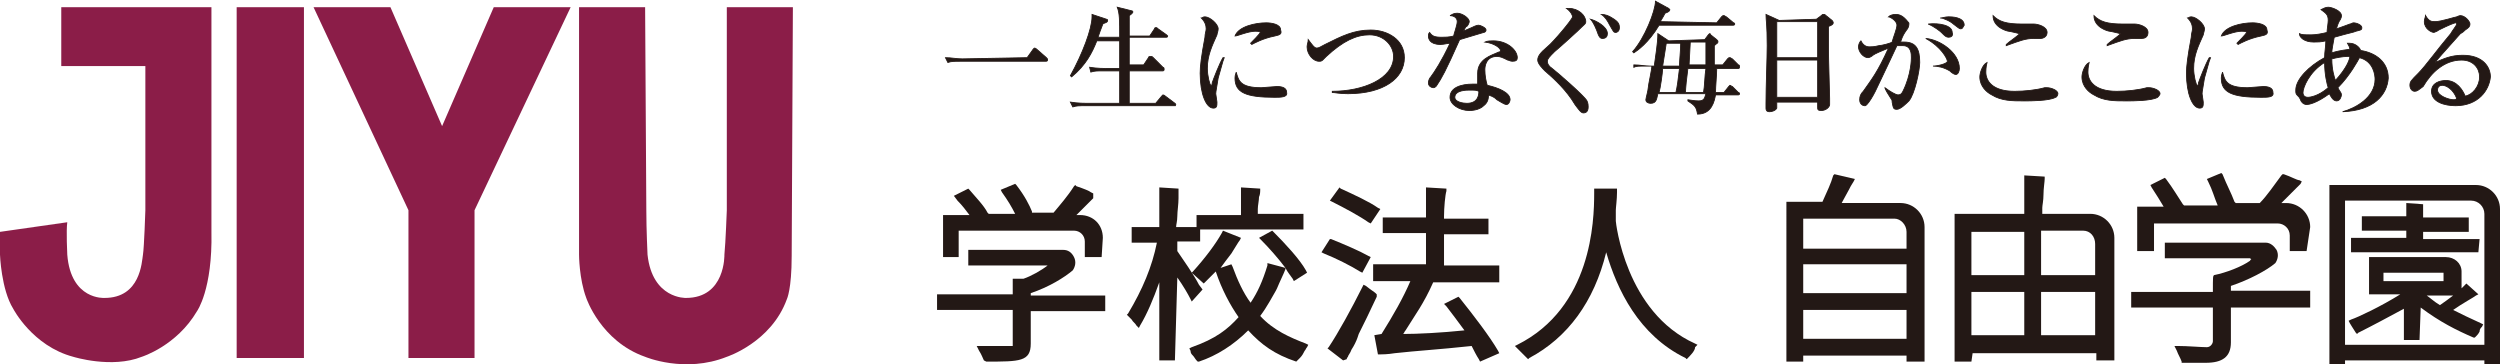
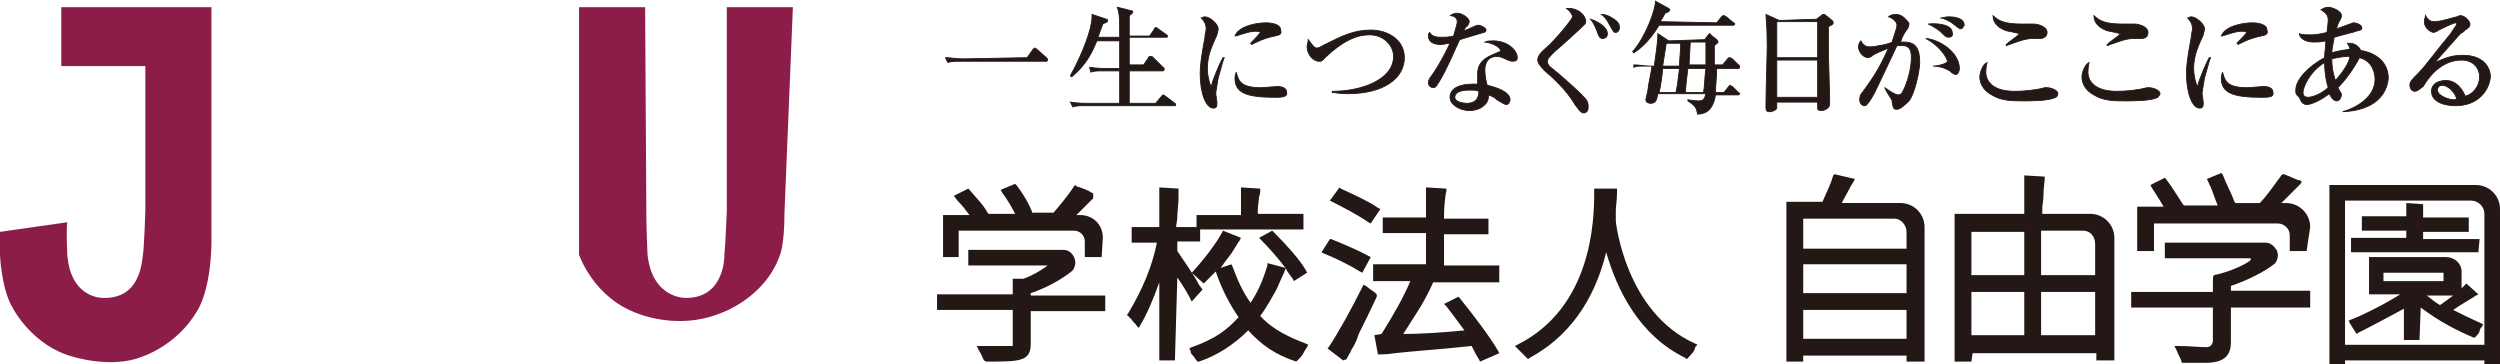
<svg xmlns="http://www.w3.org/2000/svg" version="1.1" id="レイヤー_1" x="0px" y="0px" viewBox="0 0 208.1 30.3" style="enable-background:new 0 0 208.1 30.3;" xml:space="preserve">
  <style type="text/css">
	.st0{fill:#231815;}
	.st1{fill:#231815;stroke:#231815;stroke-width:7.090000e-02;}
	.st2{fill:#8B1D48;}
</style>
  <g>
    <g>
      <path class="st0" d="M183.6,30.2c-0.8,0-1.1,0-1.9,0h-0.1v-0.1c-0.1-0.3-0.3-0.6-0.4-0.9l-0.2-0.4h0.3c0.8,0,1.9,0.1,2.4,0.1    c0.3,0,0.5-0.3,0.5-0.5v-2.8h-6.8v-1.3h6.8c0-1.3,0-1.3,0.1-1.4l0,0l0,0c1-0.2,2.3-0.7,3-1.2c0,0,0-0.1,0.1-0.1l-0.1-0.1h-7.1    v-1.3h8.4c0.4,0,0.7,0.3,0.9,0.6c0.2,0.4,0.1,0.8-0.1,1.1l0,0c-0.7,0.6-2.2,1.4-3.7,1.9v0.4h6.6v1.4h-6.6v2.9    C185.7,29.7,185,30.2,183.6,30.2 M192,20.9h-1.4v-1.3c0-0.6-0.5-1-1-1h-10.3v2.3h-1.4v-3.7h2.2c-0.3-0.5-0.6-1-1-1.6l-0.1-0.2    l1.2-0.6l0.1,0.1c0.6,0.8,1,1.5,1.4,2.1l0.1,0.1l0,0h2.8c-0.3-0.7-0.4-1.2-0.8-2l-0.1-0.2l1.2-0.5l0.1,0.1c0.4,1,0.7,1.5,1,2.3    l0.1,0.1h2c0.6-0.6,1.2-1.5,1.8-2.3l0.1-0.1h0.1c0.6,0.2,1.1,0.5,1.3,0.5l0.2,0.1l-0.1,0.2c-0.2,0.2-1,1-1.6,1.6h0.4    c1.1,0,2,0.9,2,2L192,20.9L192,20.9z" />
      <path class="st0" d="M208.1,30.3h-1.3V30h-11.6v0.3h-1.3V15.4h12.2c1.1,0,2,0.9,2,2L208.1,30.3L208.1,30.3z M195.2,28.7h11.6V17.8    c0-0.6-0.5-1.1-1.1-1.1h-10.5V28.7z M201.4,28.3h-1.3v-2.6c-1.3,0.7-2.6,1.4-3.8,2l-0.1,0.1l-0.1-0.1c-0.2-0.3-0.5-0.8-0.5-0.8    l-0.1-0.2l0.2-0.1c0.6-0.2,2.5-1.1,4.1-2.1h-2.6v-3.1h6.4c0.7,0,1.3,0.5,1.3,1.2V24c0.1-0.1,0.2-0.2,0.3-0.3l0.1-0.1l1,0.9    l-0.2,0.1c-0.1,0.1-1.2,0.7-1.9,1.2c0.8,0.4,1.2,0.6,2.3,1.1l0.2,0.1l-0.1,0.2c-0.1,0.1-0.2,0.2-0.2,0.4c-0.1,0.2-0.2,0.3-0.3,0.4    l-0.1,0.1h-0.1c-1.4-0.6-2.8-1.3-4.4-2.5L201.4,28.3L201.4,28.3z M202,24.6c0.3,0.2,0.6,0.5,1.1,0.8c0.3-0.2,0.7-0.5,1.1-0.8H202z     M198.4,23.4h5v-0.7h-5V23.4z M206.3,21h-10.6v-1.2h4.6v-0.6h-3.7V18h3.7v-1.1l1.4,0.1v0.2c0,0.4,0,0.7,0,0.9h3.8v1.2h-3.8v0.6    h4.7L206.3,21L206.3,21z" />
      <path class="st0" d="M150.1,30.1h-1.4V16.8h3c0.4-0.9,0.7-1.5,0.9-2.2l0.1-0.1l1.7,0.4l-0.1,0.2c-0.2,0.3-0.3,0.5-0.4,0.7    c-0.2,0.4-0.4,0.7-0.6,1.1h4.9c1.1,0,2,0.9,2,2v11.2h-1.5v-0.5h-8.6L150.1,30.1L150.1,30.1z M150.1,28.2h8.6v-2.4h-8.6V28.2z     M150.1,24.4h8.6V22h-8.6V24.4z M150.1,20.7h8.6v-1.4c0-0.6-0.5-1.1-1-1.1h-7.6V20.7L150.1,20.7z" />
      <path class="st0" d="M164.1,30.1h-1.4V17.8h5.8v-3.2l1.7,0.1v0.2c0,0.2-0.1,0.8-0.1,1.3c0,0.5-0.1,0.9-0.1,1.1v0.5h4    c1.1,0,2,0.9,2,2V30h-1.5v-0.6h-10.3L164.1,30.1L164.1,30.1z M169.9,27.9h4.5v-3.6h-4.5V27.9z M164.1,27.9h4.4v-3.6h-4.4V27.9z     M169.9,22.9h4.5v-2.6c0-0.6-0.4-1.1-1-1.1h-3.5V22.9z M164.1,22.9h4.4v-3.6h-4.4V22.9z" />
    </g>
    <g>
      <path class="st0" d="M107.9,30.1L107.9,30.1c-1.8-0.6-2.9-1.4-4-2.6c-1.2,1.2-2.6,2.1-4.1,2.6h-0.1L99.6,30    c-0.1-0.1-0.2-0.3-0.3-0.4c-0.1-0.1-0.2-0.2-0.2-0.4L99,29l0.2-0.1c2-0.7,3-1.5,3.9-2.5c-0.7-1-1.4-2.3-1.9-3.8    c-0.2,0.2-0.5,0.5-0.9,0.9l-0.1,0.1l-1-0.9l0.1-0.1c1-1.1,1.9-2.3,2.4-3.2l0.1-0.2l1.5,0.6l-0.1,0.2c-0.1,0.1-0.5,0.8-0.7,1.1    c-0.4,0.5-0.6,0.8-0.9,1.2l0.9-0.3l0.1,0.2c0.4,1.1,0.9,2.2,1.5,3c0.6-0.9,1-1.8,1.4-3.1v-0.2l1.5,0.4c-0.6-0.8-1.4-1.7-2-2.3    l-0.2-0.2l1.1-0.6l0.1,0.1c1,1,2.2,2.3,2.7,3.2l0.1,0.2l-1.1,0.7l-0.1-0.2c-0.2-0.3-0.4-0.5-0.6-0.9v0.1c-0.1,0.3-0.5,1.1-0.7,1.6    l-0.1,0.2c-0.3,0.5-0.7,1.3-1.3,2.1c1.1,1.2,2.5,1.8,3.8,2.3l0.2,0.1l-0.1,0.2c-0.1,0.1-0.1,0.2-0.2,0.3c-0.1,0.2-0.2,0.4-0.4,0.6    L107.9,30.1z M97.8,30h-1.3v-6.5c-0.5,1.4-1,2.6-1.6,3.6l-0.1,0.2l-0.2-0.2c-0.1-0.2-0.3-0.3-0.4-0.5l-0.4-0.4l0.1-0.1    c1.2-2,2-3.9,2.4-5.9h-2.1v-1.3h2.3v-3.3l1.6,0.1v0.2c0,0.1,0,0.3,0,0.6c0,0.5-0.1,1.1-0.1,1.5c0,0.4-0.1,0.7-0.1,0.9h1.7v-1h3.7    v-2.3l1.6,0.1v0.2c0,0,0,0.3-0.1,0.5c0,0.3-0.1,0.7-0.1,1v0.4h3.8v1.3h-8.6v1H98v0.8c0.4,0.6,1.4,2,1.8,2.8l0.3,0.4l-0.9,1    l-0.1-0.2c-0.2-0.4-0.6-1.1-1.1-1.8L97.8,30L97.8,30z" />
      <path class="st0" d="M123.2,30.1l-0.1-0.2c-0.2-0.3-0.4-0.7-0.6-1.1c-2.8,0.3-4.6,0.4-6.4,0.6c-0.6,0.1-1.1,0.1-1.2,0.1h-0.2    l-0.3-1.6l0.6-0.1c1-1.6,1.8-3,2.4-4.4h-3.1V22h4.4v-2.6h-3.6v-1.3h3.6v-2.5l1.7,0.1v0.2c-0.1,0.3-0.2,1.4-0.2,2.1v0.2h3.7v1.3    h-3.7v2.6h4.6v1.4h-5.5c-0.8,1.8-1.5,2.7-2.3,4c-0.1,0.1-0.1,0.2-0.2,0.3c1.2,0,3.2-0.1,5.1-0.3c-0.6-0.8-1.1-1.5-1.5-2l-0.2-0.2    l1.2-0.6l0.1,0.1c1.2,1.5,2.5,3.2,3.2,4.4l0.1,0.2L123.2,30.1z M111.8,30l-1.3-1l0.1-0.1c0.8-1.2,1.9-3.2,2.8-5l0.1-0.2l0.2,0.1    c0.5,0.4,0.7,0.5,0.8,0.6l0.1,0.1v0.2c-0.7,1.5-1,2.1-1.5,3.1l-0.1,0.3c-0.1,0.3-0.3,0.7-0.5,1c-0.1,0.3-0.3,0.5-0.3,0.6    c0,0-0.1,0.1-0.1,0.2L111.8,30z M113.4,22.7l-0.2-0.1c-0.8-0.5-2-1.1-3-1.5L110,21l0.7-1.1h0.1c1,0.4,2.4,1,3.1,1.4l0.2,0.1    L113.4,22.7z M114.1,18.6l-0.2-0.1c-0.7-0.5-2-1.2-3-1.7l-0.2-0.1l0.8-1.1l0.1,0.1c1.1,0.5,2.4,1.1,3.1,1.6l0.2,0.1L114.1,18.6z" />
      <path class="st0" d="M140.4,29.9l-0.1-0.1c-3.9-1.9-5.7-5.7-6.6-8.8c-1,4.1-3.2,7.1-6.4,8.8l-0.1,0.1l-0.1-0.1    c-0.2-0.2-0.5-0.5-0.8-0.8l-0.2-0.2l0.2-0.1c6.2-3.1,6.4-10.3,6.4-12.6v-0.4h1.9V16c0,0.6-0.1,1.3-0.1,1.5c0,0.1,0,0.2,0,0.4    c0,0.1,0,0.3,0,0.5c0,0.1,0.8,7.6,6.6,10.2l0.2,0.1l-0.2,0.2C141.1,29.2,140.7,29.6,140.4,29.9L140.4,29.9z" />
      <path class="st0" d="M82.1,30.1L82.1,30.1L81.9,30c-0.1-0.2-0.2-0.5-0.4-0.8l-0.2-0.4h0.3c0.7,0,1.4,0,1.9,0c0.4,0,0.7,0,0.8,0    c0,0,0,0,0-0.1v-2.9H78v-1.3h6.3v-1.3h0.9c0.6-0.2,1.5-0.7,2-1.1h-6.6v-1.3h7.9c0.4,0,0.7,0.2,0.9,0.6c0.2,0.4,0.1,0.8-0.1,1.1    l0,0c-0.7,0.6-2,1.4-3.5,1.9v0.2H92v1.3h-6.2v2.7C85.8,30.1,84.9,30.1,82.1,30.1 M91.7,21.4h-1.4v-1.3c0-0.5-0.4-0.9-0.9-0.9h-9.6    v2.2h-1.3v-3.5h2.2c-0.3-0.4-0.6-0.8-1-1.2l-0.3-0.4l1.2-0.6l0.1,0.1c0.5,0.6,1.2,1.3,1.5,1.9l0.1,0.1h2.2    c-0.3-0.6-0.6-1.1-1.1-1.8l-0.1-0.2l1.2-0.5l0.1,0.1c0.7,0.9,1.1,1.7,1.3,2.2v0.1h1.8c0.5-0.6,1.2-1.4,1.7-2.2l0.1-0.1l0.1,0.1    c0.6,0.2,1.1,0.4,1.2,0.5l0.2,0.1l0,0.4c-0.2,0.2-0.9,0.9-1.4,1.4h0.3c1.1,0,1.9,0.8,1.9,1.9L91.7,21.4L91.7,21.4z" />
    </g>
    <g>
      <path class="st1" d="M85.5,4.8L86,4.1C86.1,4,86.1,4,86.1,4c0.1,0,0.2,0.1,0.2,0.1l0.8,0.7c0.1,0.1,0.1,0.1,0.1,0.2    S87.1,5.1,87,5.1h-7c-0.6,0-0.8,0-1.1,0.1l-0.2-0.4c0.5,0,0.9,0.1,1.4,0.1L85.5,4.8L85.5,4.8z" />
      <path class="st1" d="M97.8,8.8h-7.4c-0.6,0-0.8,0-1.1,0.1l-0.2-0.4c0.6,0.1,1.3,0.1,1.4,0.1h2.7c0-0.4,0-2.5,0-2.7h-1.3    c-0.6,0-0.8,0-1.1,0.1l-0.1-0.4c0.6,0.1,1.3,0.1,1.4,0.1h1.1V3.4h-1.9c-0.4,1-0.9,2-2.1,3l-0.1-0.1c1-1.8,1.8-3.9,1.8-4.9    c0-0.1,0-0.1,0-0.2l1.2,0.4c0.1,0,0.1,0.1,0.1,0.1c0,0.2-0.3,0.2-0.4,0.3c-0.2,0.5-0.3,0.8-0.4,1.1h1.8c0-1.4,0-2-0.2-2.5l1.2,0.3    c0.1,0,0.1,0.1,0.1,0.1s0,0.1-0.3,0.3c0,0.3,0,0.5,0,1.7h1.7l0.4-0.6c0-0.1,0.1-0.1,0.1-0.1c0.1,0,0.1,0,0.2,0.1l0.7,0.5L97.2,3    c0,0.1-0.1,0.1-0.1,0.1H94c0,0.6,0,1.7,0,2.3h1.2l0.4-0.6c0-0.1,0.1-0.1,0.2-0.1s0.1,0,0.2,0.1l0.8,0.8c0.1,0,0.1,0.1,0.1,0.2    s-0.1,0.1-0.1,0.1H94c0,0.4,0,2.3,0,2.7h2.2L96.7,8c0.1-0.1,0.1-0.1,0.1-0.1s0.1,0,0.2,0.1l0.8,0.6C97.9,8.7,97.9,8.7,97.8,8.8    C97.9,8.8,97.8,8.8,97.8,8.8z" />
      <path class="st1" d="M101.4,6.5c-0.1,0.7-0.2,1.1-0.2,1.3c0,0.1,0.1,0.6,0.1,0.7c0,0.3,0,0.5-0.3,0.5c-0.6,0-1.1-1.2-1.1-2.9    c0-0.6,0.1-1.4,0.4-3c0-0.3,0.1-0.5,0.1-0.7c0-0.3-0.1-0.6-0.4-0.9c0.1,0,0.1-0.1,0.3-0.1c0.4,0,1.1,0.6,1.1,1    c0,0.2-0.1,0.4-0.1,0.5c-0.4,0.9-0.8,1.7-0.8,2.8c0,0.6,0.2,1.4,0.3,1.4c0.1,0,0.1-0.1,0.1-0.2c0.1-0.3,0.6-1.6,0.9-2.1h0.1    C101.8,5,101.5,6.2,101.4,6.5z M106.1,8.1c-2.4,0-3.3-0.4-3.3-1.6c0-0.3,0.1-0.4,0.1-0.5c0.2,0.7,0.3,1.3,2.1,1.3    c0.2,0,1.1-0.1,1.3-0.1c0.7,0,0.8,0.3,0.8,0.5C107.2,8.1,106.6,8.1,106.1,8.1z M106.1,3c-1,0.2-1.7,0.6-1.9,0.7l-0.1-0.1    c0.1-0.1,0.8-0.8,0.8-0.9s-0.3-0.1-0.4-0.1c-0.6,0-1.5,0.4-1.7,0.4c0.3-0.8,1.7-1.1,2.6-1.1c0.4,0,1.2,0.1,1.2,0.6    C106.7,2.8,106.6,2.9,106.1,3z" />
      <path class="st1" d="M112.2,7.8c-0.7,0-1.1-0.1-1.3-0.1V7.6c2.5,0,5.1-1,5.1-2.9c0-0.9-0.8-1.8-2-1.8c-1.1,0-2.2,0.5-3.6,1.8    c0,0-0.2,0.2-0.3,0.3c-0.1,0.1-0.2,0.1-0.3,0.1c-0.5,0-1-0.6-1-1.2c0-0.2,0.1-0.4,0.1-0.6c0.3,0.4,0.5,0.7,0.7,0.7    s0.3-0.1,0.7-0.3c1.4-0.7,2.4-1.2,3.8-1.2s2.8,0.8,2.8,2.3C116.9,6.5,115.2,7.8,112.2,7.8z" />
      <path class="st1" d="M123.5,2.7c-0.7,0.2-1.3,0.4-2,0.6c-1.2,2.7-1.5,3.2-1.9,3.8c0,0-0.1,0.2-0.3,0.2c-0.1,0-0.4-0.1-0.4-0.4    c0-0.2,0.1-0.4,0.2-0.5c0.3-0.4,0.9-1.3,1.6-2.8c-0.2,0-0.5,0.1-0.8,0.1c-0.9,0-1-0.5-1-0.7c0-0.1,0-0.2,0.1-0.3    c0.2,0.3,0.4,0.4,1,0.4c0.3,0,0.6,0,1-0.1c0-0.1,0.3-0.9,0.3-1.2c0-0.4-0.4-0.5-0.6-0.5c0.2-0.1,0.3-0.2,0.6-0.2    c0.4,0,1,0.4,1,0.7c0,0.1-0.1,0.3-0.2,0.4c-0.1,0-0.1,0.1-0.3,0.4c0.2-0.1,0.5-0.2,0.7-0.3c0.4-0.2,0.5-0.2,0.6-0.2    s0.6,0.2,0.6,0.4C123.7,2.6,123.6,2.7,123.5,2.7z M125.9,5.1c-0.2,0-0.3-0.1-0.4-0.1c-0.4-0.2-0.6-0.3-0.9-0.3c-0.9,0-1,0.8-1,1.1    c0,0.5,0.1,1,0.2,1.3c0.9,0.2,1.9,0.6,1.9,1.2c0,0.1-0.1,0.4-0.3,0.4c-0.2,0-0.6-0.3-0.8-0.4c-0.3-0.3-0.5-0.3-0.7-0.4    c0,0.2,0,0.6-0.4,0.9c-0.4,0.4-1.1,0.4-1.2,0.4c-0.8,0-1.6-0.5-1.6-1.1c0-0.8,0.9-1.1,1.9-1.1c0.2,0,0.3,0,0.4,0    c0-0.5,0-0.7,0-0.9c0-1.2,1.2-1.5,1.6-1.7c0,0,0.2-0.1,0.3-0.1V4.2c0-0.2-0.5-0.6-1.3-0.7c0.2-0.1,0.5-0.1,0.7-0.1    c1.2,0,2,0.8,2,1.4C126.3,5,126.2,5.1,125.9,5.1z M122.3,7.5c-0.2,0-1.2,0-1.2,0.6c0,0.4,0.7,0.5,1,0.5c1,0,1-0.8,1-1    C122.9,7.5,122.8,7.5,122.3,7.5z" />
      <path class="st1" d="M131.8,9.4c-0.2,0-0.4-0.3-0.7-0.7c-0.7-1.2-1.8-2.2-2.5-2.8C128.4,5.7,128,5.3,128,5s0.2-0.6,0.8-1.1    c0.5-0.4,2.1-2.3,2.1-2.5c0-0.1-0.1-0.4-0.5-0.7c0.1,0,0.1,0,0.2,0c0.8,0,1.4,0.6,1.4,1.1c0,0.2-0.1,0.2-0.7,0.8    c0,0-1.3,1.2-1.9,1.7c-0.4,0.4-0.6,0.6-0.6,0.8c0,0.2,0.1,0.4,0.4,0.6c0.4,0.3,2.7,2.3,2.9,2.7c0.1,0.2,0.1,0.4,0.1,0.5    C132.2,9.3,132,9.4,131.8,9.4z M133.4,3.2c-0.2,0-0.3-0.1-0.5-0.7c-0.2-0.5-0.4-0.8-0.5-0.9c0.4,0.1,1.4,0.6,1.4,1.2    C133.8,3,133.7,3.2,133.4,3.2z M134.5,2.7c-0.2,0-0.2-0.1-0.5-0.6c-0.2-0.4-0.4-0.7-0.7-0.9c0.3,0,0.6,0.1,0.9,0.3    c0.5,0.3,0.6,0.5,0.6,0.8S134.6,2.7,134.5,2.7z" />
      <path class="st1" d="M142.9,1.9l0.4-0.5c0.1-0.1,0.1-0.1,0.2-0.1c0.1,0,0.1,0.1,0.2,0.1l0.6,0.5c0.1,0,0.1,0.1,0.1,0.1    c0,0.1-0.1,0.1-0.2,0.1h-6.1c-0.9,1.5-1.8,2.1-2.1,2.3l-0.1-0.1c1-1.1,1.9-3.4,1.9-4.2l1.1,0.6l0.1,0.1c0,0.1-0.1,0.2-0.4,0.3    c-0.2,0.4-0.3,0.5-0.4,0.7L142.9,1.9L142.9,1.9z M141.9,3.3l0.3-0.4l0.1-0.1c0,0,0.1,0,0.1,0.1l0.5,0.4c0.1,0.1,0.1,0.1,0.1,0.2    c0,0.1-0.1,0.1-0.3,0.3c0,0.2,0,1.3,0,1.6h0.7l0.4-0.5c0.1-0.1,0.1-0.1,0.2-0.1c0.1,0,0.1,0.1,0.2,0.1l0.5,0.5    c0.1,0,0.1,0.1,0.1,0.2s-0.1,0.1-0.1,0.1h-1.8c0,0.5-0.1,1.5-0.1,2h0.7l0.4-0.5c0.1-0.1,0.1-0.1,0.1-0.1c0.1,0,0.1,0.1,0.2,0.1    l0.5,0.5c0.1,0,0.1,0.1,0.1,0.1c0,0.1-0.1,0.1-0.1,0.1h-1.9c-0.1,0.5-0.3,1.6-1.5,1.6c-0.1-0.6-0.2-0.7-0.8-1.1V8.3    c0.1,0,0.5,0.1,0.9,0.1c0.5,0,0.5-0.3,0.6-0.6h-4c-0.1,0.4-0.1,0.8-0.6,0.8c-0.2,0-0.4-0.1-0.4-0.3c0-0.1,0.2-0.8,0.2-1    s0.3-1.5,0.3-1.8h-0.4c-0.7,0-0.9,0-1.1,0.1V5.4c0.5,0,0.9,0.1,1.4,0.1h0.3c0.1-0.8,0.3-1.9,0.3-2.7l0.9,0.6L141.9,3.3L141.9,3.3z     M138.4,5.7c0,0.3-0.2,1.7-0.3,2h1.4c0.1-0.4,0.2-1.1,0.3-2H138.4z M138.7,3.6c-0.1,0.6-0.1,0.7-0.3,1.9h1.4    c0-0.5,0.1-1.3,0.1-1.9H138.7z M141.8,7.7c0.1-0.5,0.1-1.4,0.2-2h-1.5c-0.1,0.7-0.2,1.7-0.2,2H141.8z M142,5.4c0-1,0-1.1,0-1.9    h-1.3c0,0.3-0.1,1.6-0.1,1.9H142z" />
      <path class="st1" d="M151.2,1.6l0.4-0.3c0.1-0.1,0.1-0.1,0.2-0.1c0.1,0,0.1,0,0.2,0.1l0.5,0.4c0,0,0.1,0.1,0.1,0.2    s-0.1,0.2-0.4,0.3c0,0.3,0,1,0,1.8c0,0.9,0.1,3.8,0.1,4.2c0,0.1,0,0.4,0,0.5c0,0.2-0.3,0.5-0.7,0.5c-0.3,0-0.3-0.1-0.3-0.3    c0-0.1,0-0.3,0-0.4h-3.4c0,0.2,0,0.4,0,0.5c-0.1,0.2-0.4,0.3-0.6,0.3C147,9.3,147,9.1,147,9s0-0.3,0-0.4c0-1.4,0.1-3.8,0.1-4.8    c0-1.8-0.1-2.1-0.1-2.6l1.1,0.5L151.2,1.6L151.2,1.6z M147.9,1.8v3h3.4v-3C151.3,1.8,147.9,1.8,147.9,1.8z M147.9,5v3.1h3.4V5    H147.9z" />
      <path class="st1" d="M158.9,8.4c-0.2,0.2-0.7,0.7-1,0.7s-0.3-0.1-0.4-0.6c0-0.1,0-0.2-0.1-0.3c-0.2-0.3-0.5-0.8-0.5-0.9l0,0    c0.4,0.3,0.9,0.6,1.1,0.6c0.2,0,0.3-0.1,0.4-0.3c0.7-1.4,0.7-2.7,0.7-2.8c0-0.3,0-1-0.7-1c0,0-0.2,0-0.5,0    c-0.7,1.5-0.8,1.7-1.8,3.8c-0.2,0.4-0.5,0.9-0.7,1.1c-0.1,0.1-0.1,0.1-0.2,0.1c-0.1,0-0.4-0.1-0.4-0.5c0-0.3,0.1-0.5,0.3-0.7    c0.7-1,1.2-1.6,2.1-3.6c-0.5,0.2-1.2,0.5-1.3,0.6s-0.3,0.2-0.4,0.2c-0.4,0-0.8-0.5-0.8-0.9c0-0.2,0.1-0.4,0.2-0.5    c0.1,0.2,0.3,0.5,0.7,0.5c0.2,0,0.4,0,0.8-0.1c0.2,0,1-0.2,1.1-0.3c0.1-0.4,0.4-1.1,0.4-1.4c0-0.4-0.6-0.7-0.7-0.7    c0.1-0.1,0.3-0.2,0.6-0.2s0.6,0.1,1,0.6c0.1,0.1,0.1,0.1,0.1,0.2c0,0.2-0.1,0.4-0.2,0.5c-0.2,0.3-0.3,0.4-0.5,1c0.1,0,0.2,0,0.3,0    c1,0,1.3,0.6,1.3,1.7C159.8,5.8,159.4,7.8,158.9,8.4z M162.8,6.2c-0.1,0-0.3-0.1-0.5-0.3c-0.5-0.3-1-0.4-1.4-0.4v0    c0.4,0,1.2-0.2,1.2-0.4c0-0.2-0.5-1.2-1.8-1.9c1.2,0.1,2.8,1.2,2.8,2.5C163.1,5.9,163,6.2,162.8,6.2z M162.2,3.1    c-0.2,0-0.3-0.1-0.6-0.4c-0.1-0.1-0.6-0.5-1.1-0.7c0.9-0.1,2,0.1,2,0.7C162.6,3,162.4,3.1,162.2,3.1z M163.2,2.4    c-0.1,0-0.2-0.1-0.6-0.4c-0.1-0.1-0.4-0.3-0.7-0.4c-0.2-0.1-0.3-0.1-0.4-0.1c0.2,0,0.4-0.1,0.7-0.1c0.2,0,1.3,0,1.3,0.7    C163.4,2.2,163.4,2.4,163.2,2.4z" />
      <path class="st1" d="M171.1,8.1c-0.5,0.3-2.1,0.3-2.6,0.3c-1,0-1.9,0-2.7-0.5c-0.4-0.2-1-0.7-1-1.5c0-0.3,0.2-1,0.6-1.2    c-0.1,0.4-0.1,0.7-0.1,0.8c0,0.7,0.5,1.6,2.4,1.6c0.8,0,1.8-0.1,2.5-0.3c0.1,0,0.1,0,0.2,0c0.3,0,0.9,0.2,0.9,0.5    C171.3,7.9,171.2,8.1,171.1,8.1z M169.9,3.2c-0.1,0-0.6,0-0.6,0c-0.7,0-1.2,0.2-2.3,0.6V3.7c0.2-0.2,1.1-0.8,1.1-0.9    c0,0-0.8-0.2-0.9-0.2c-0.1,0-1.3-0.3-1.3-1.3c0.5,0.5,1.1,0.7,2.4,0.7c0.2,0,0.9,0,1,0c0.3,0,1.1,0.2,1.1,0.7    C170.4,3.1,170,3.2,169.9,3.2z" />
      <path class="st1" d="M179.6,8.1c-0.5,0.3-2.1,0.3-2.6,0.3c-1,0-1.9,0-2.7-0.5c-0.4-0.2-1-0.7-1-1.5c0-0.3,0.2-1,0.6-1.2    c-0.1,0.4-0.1,0.7-0.1,0.8c0,0.7,0.5,1.6,2.4,1.6c0.8,0,1.8-0.1,2.5-0.3c0.1,0,0.1,0,0.2,0c0.3,0,0.9,0.2,0.9,0.5    C179.8,7.9,179.6,8.1,179.6,8.1z M178.3,3.2c-0.1,0-0.6,0-0.6,0c-0.7,0-1.2,0.2-2.3,0.6V3.7c0.2-0.2,1.1-0.8,1.1-0.9    c0,0-0.8-0.2-0.9-0.2c-0.1,0-1.3-0.3-1.3-1.3c0.5,0.5,1.1,0.7,2.4,0.7c0.2,0,0.9,0,1,0c0.3,0,1.1,0.2,1.1,0.7    C178.8,3.1,178.5,3.2,178.3,3.2z" />
      <path class="st1" d="M183.5,6.5c-0.1,0.7-0.2,1.1-0.2,1.3c0,0.1,0.1,0.6,0.1,0.7c0,0.3,0,0.5-0.3,0.5c-0.6,0-1.1-1.2-1.1-2.9    c0-0.6,0.1-1.4,0.4-3c0-0.3,0.1-0.5,0.1-0.7c0-0.3-0.1-0.6-0.4-0.9c0.1,0,0.1-0.1,0.3-0.1c0.4,0,1.1,0.6,1.1,1    c0,0.2-0.1,0.4-0.1,0.5c-0.4,0.9-0.8,1.7-0.8,2.8c0,0.6,0.2,1.4,0.3,1.4S183,7,183,6.9c0.1-0.3,0.6-1.6,0.9-2.1h0.1    C183.9,5,183.6,6.2,183.5,6.5z M188.2,8.1c-2.4,0-3.3-0.4-3.3-1.6c0-0.3,0.1-0.4,0.1-0.5c0.2,0.7,0.3,1.3,2.1,1.3    c0.2,0,1.1-0.1,1.3-0.1c0.7,0,0.8,0.3,0.8,0.5C189.3,8.1,188.8,8.1,188.2,8.1z M188.2,3c-1,0.2-1.7,0.6-1.9,0.7l-0.1-0.1    c0.1-0.1,0.8-0.8,0.8-0.9s-0.3-0.1-0.4-0.1c-0.6,0-1.5,0.4-1.7,0.4c0.3-0.8,1.7-1.1,2.6-1.1c0.4,0,1.2,0.1,1.2,0.6    C188.8,2.8,188.7,2.9,188.2,3z" />
      <path class="st1" d="M195,9.3L195,9.3c1.1-0.3,2.7-1.2,2.7-2.7c0-0.3-0.1-1.5-1.3-1.8c-0.1,0.2-0.8,1.5-1.8,2.5    c0.2,0.4,0.3,0.4,0.3,0.6c0,0.1-0.1,0.5-0.4,0.5c-0.3,0-0.5-0.4-0.6-0.6c-1.1,0.8-1.7,0.9-1.9,0.9c-0.3,0-0.5-0.3-0.5-0.4    c-0.1-0.2-0.1-0.2-0.3-0.4c-0.1-0.1-0.1-0.2-0.1-0.4c0-0.9,1.1-2,2.4-2.7c0-0.5,0.1-0.9,0.1-1.4c-0.4,0.1-0.7,0.1-1,0.1    c-0.8,0-1.2-0.4-1.2-0.7c0.2,0.1,0.4,0.1,1,0.1c0.4,0,0.9-0.1,1.3-0.2c0-0.2,0.1-0.8,0.1-1c0-0.5-0.2-0.6-0.6-0.9    c0.2-0.1,0.4-0.2,0.6-0.2c0.3,0,1.1,0.3,1.1,0.7c0,0.1,0,0.2-0.2,0.5c-0.1,0.2-0.2,0.5-0.2,0.6c0.6-0.2,0.8-0.3,1.1-0.4    c0.1,0,0.2-0.1,0.3-0.1c0.3,0,0.7,0.2,0.7,0.4c0,0.2-0.1,0.2-0.5,0.3c-0.2,0.1-0.4,0.1-1.8,0.5c-0.1,0.6-0.2,1-0.2,1.3    c0.3-0.1,0.7-0.2,1.5-0.3c0-0.2-0.1-0.3-0.2-0.5c0.1,0,0.1,0,0.2,0c0.4,0,0.8,0.3,0.9,0.6c1.3,0.2,2.3,1,2.3,2.3    C198.7,7.9,197.6,9.2,195,9.3z M193.5,5.2c-1.3,0.8-1.8,2.1-1.8,2.5c0,0.3,0.2,0.4,0.4,0.4s0.9-0.1,1.7-0.8    C193.7,7,193.5,6.2,193.5,5.2z M195.4,4.7c-0.4,0-0.9,0.1-1.3,0.2c0,0.9,0.2,1.5,0.3,1.8c1-1.1,1.2-1.8,1.2-2    C195.6,4.7,195.4,4.7,195.4,4.7z" />
      <path class="st1" d="M204.4,8.8c-0.9,0-2-0.3-2-1.2c0-0.7,0.7-0.9,1.2-0.9c0.9,0,1.4,0.8,1.6,1.3c0.6-0.1,1.2-0.8,1.2-1.6    c0-0.7-0.5-1.4-1.5-1.4c-1.4,0-2.5,1-3.2,2.2c-0.4,0.3-0.5,0.4-0.7,0.4s-0.4-0.2-0.4-0.5s0.1-0.4,0.7-1c0.6-0.6,1.6-2,2.7-3.3    c0.1-0.2,0.5-0.7,0.5-0.8c0,0,0-0.1-0.1-0.1s-0.6,0.2-1.4,0.6c-0.1,0.1-0.4,0.2-0.4,0.2c-0.2,0-0.8-0.3-0.8-0.9    c0-0.2,0.1-0.4,0.1-0.5c0.3,0.5,0.5,0.5,0.8,0.5c0.5,0,1.7-0.4,1.8-0.4c0.2-0.1,0.3-0.1,0.3-0.1c0.4,0,0.8,0.5,0.8,0.7    c0,0.2-0.1,0.3-0.4,0.5c-0.1,0.1-0.2,0.2-0.4,0.3c-1.6,1.8-1.8,2-2.1,2.4c0.7-0.3,1.3-0.6,2.3-0.6c1.7,0,2.3,1,2.3,1.8    C207.2,7.5,206.3,8.8,204.4,8.8z M203.3,7.1c-0.2,0-0.4,0.1-0.4,0.4c0,0.5,1,0.8,1.3,0.8c0.2,0,0.2,0,0.3-0.1    C204.2,7.4,203.6,7.1,203.3,7.1z" />
    </g>
    <g>
      <path class="st2" d="M5.1,0.6v4.9h7v5v7c0,0-0.1,3.1-0.2,3.7c-0.1,0.6-0.2,3.6-3.2,3.6c0,0-2.8,0.2-3.1-3.6c-0.3-3.9,0,0,0,0    s-0.1-2,0-2.7L0,19.3c0,0,0,1.5,0,1.9s0,0,0,0s0.1,2.9,1.1,4.5c0,0,1.6,3.1,5,4c0,0,3.2,1,5.7,0c0,0,2.9-0.9,4.6-3.8    c0,0,1.3-1.8,1.2-6.6V0.6H5.1z" />
-       <polygon class="st2" points="19.7,29.8 25.3,29.8 25.3,0.6 19.7,0.6   " />
-       <path class="st2" d="M53.7,0.6h-5.5v16.9v3.7c0,0,0,2,0.6,3.6c0,0,1.2,3.6,4.9,4.9c0,0,3.3,1.4,6.8,0c0,0,3.7-1.2,5-4.8    c0,0,0.4-0.8,0.4-3.6L66,0.6h-5.5v16.9c0,0-0.1,2.7-0.2,3.7c0,0,0.1,3.6-3.2,3.6c0,0-2.8,0.1-3.2-3.6c0,0-0.1-2.1-0.1-3.7    L53.7,0.6z" />
-       <polygon class="st2" points="32.5,0.6 26.1,0.6 34,17.5 34,29.8 39.5,29.8 39.5,17.5 47.5,0.6 41.1,0.6 36.8,10.5   " />
+       <path class="st2" d="M53.7,0.6h-5.5v16.9v3.7c0,0,1.2,3.6,4.9,4.9c0,0,3.3,1.4,6.8,0c0,0,3.7-1.2,5-4.8    c0,0,0.4-0.8,0.4-3.6L66,0.6h-5.5v16.9c0,0-0.1,2.7-0.2,3.7c0,0,0.1,3.6-3.2,3.6c0,0-2.8,0.1-3.2-3.6c0,0-0.1-2.1-0.1-3.7    L53.7,0.6z" />
    </g>
  </g>
</svg>